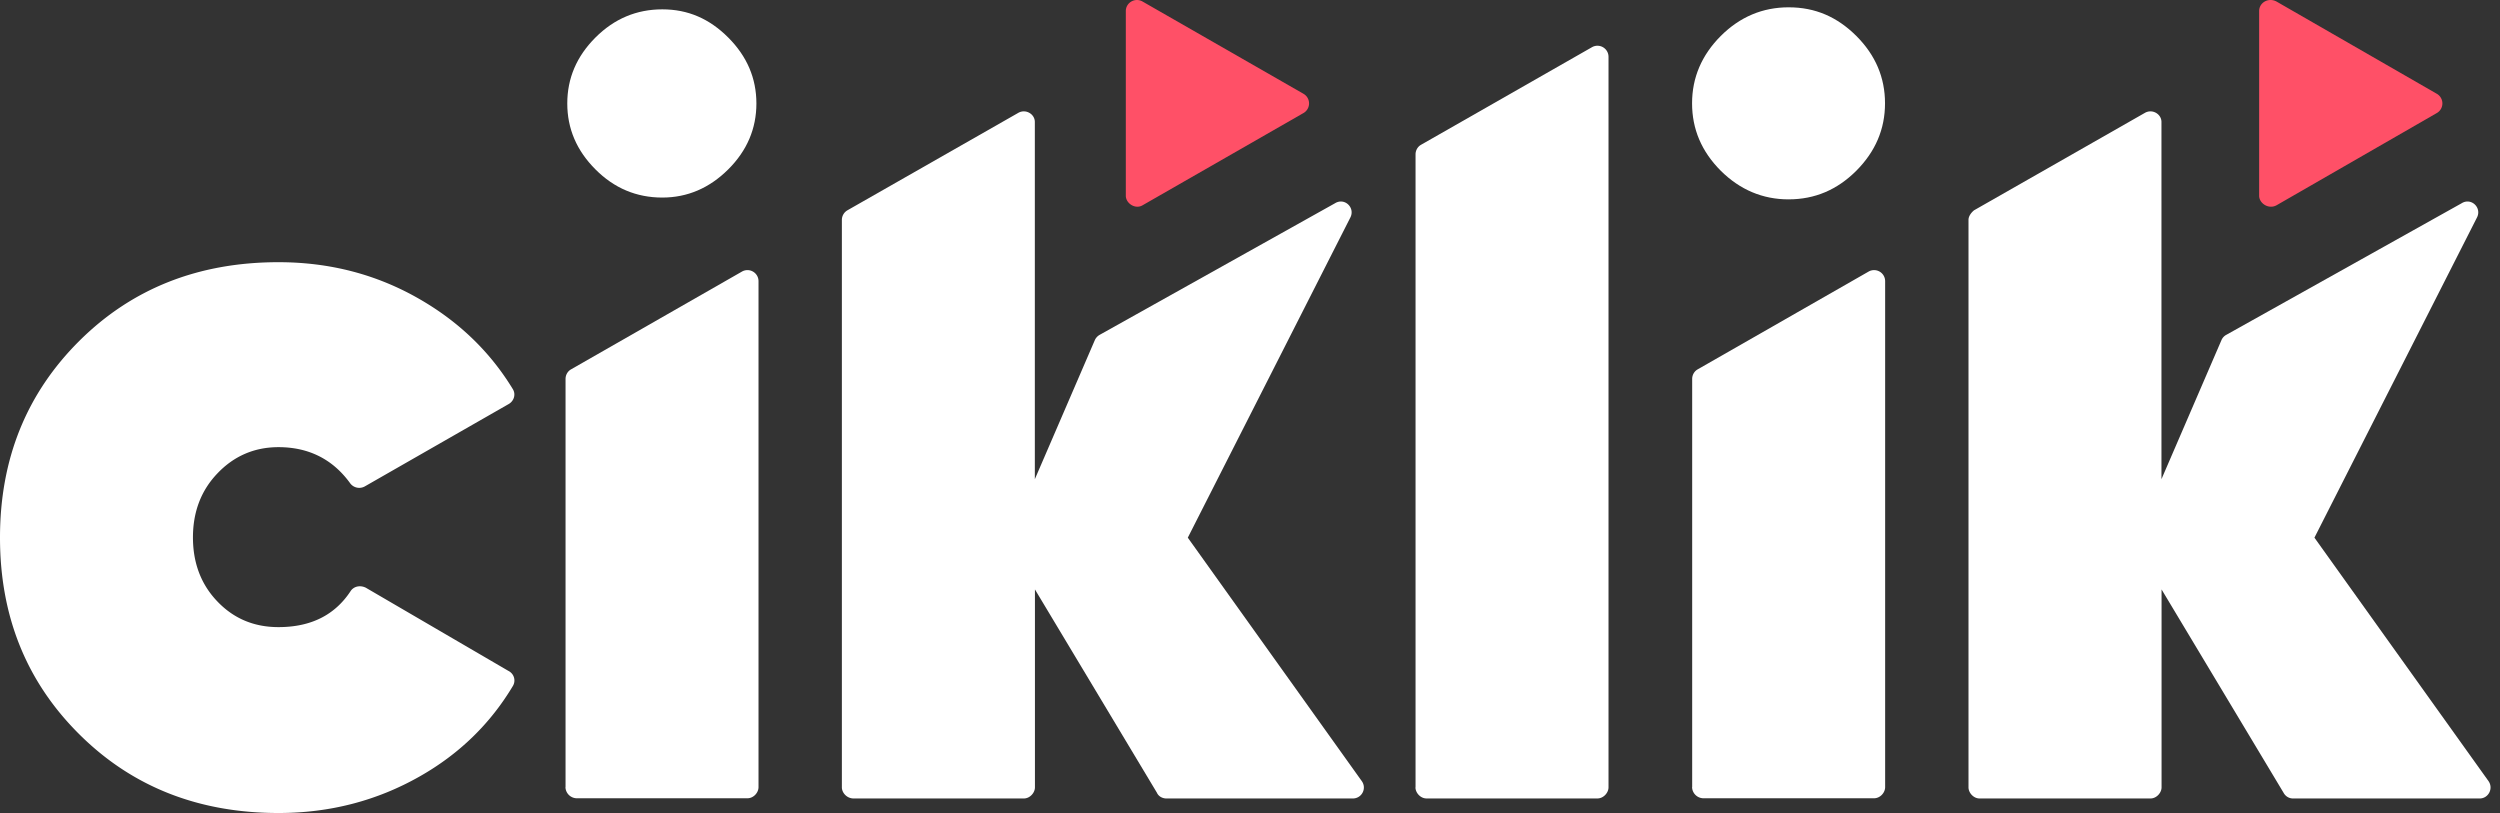
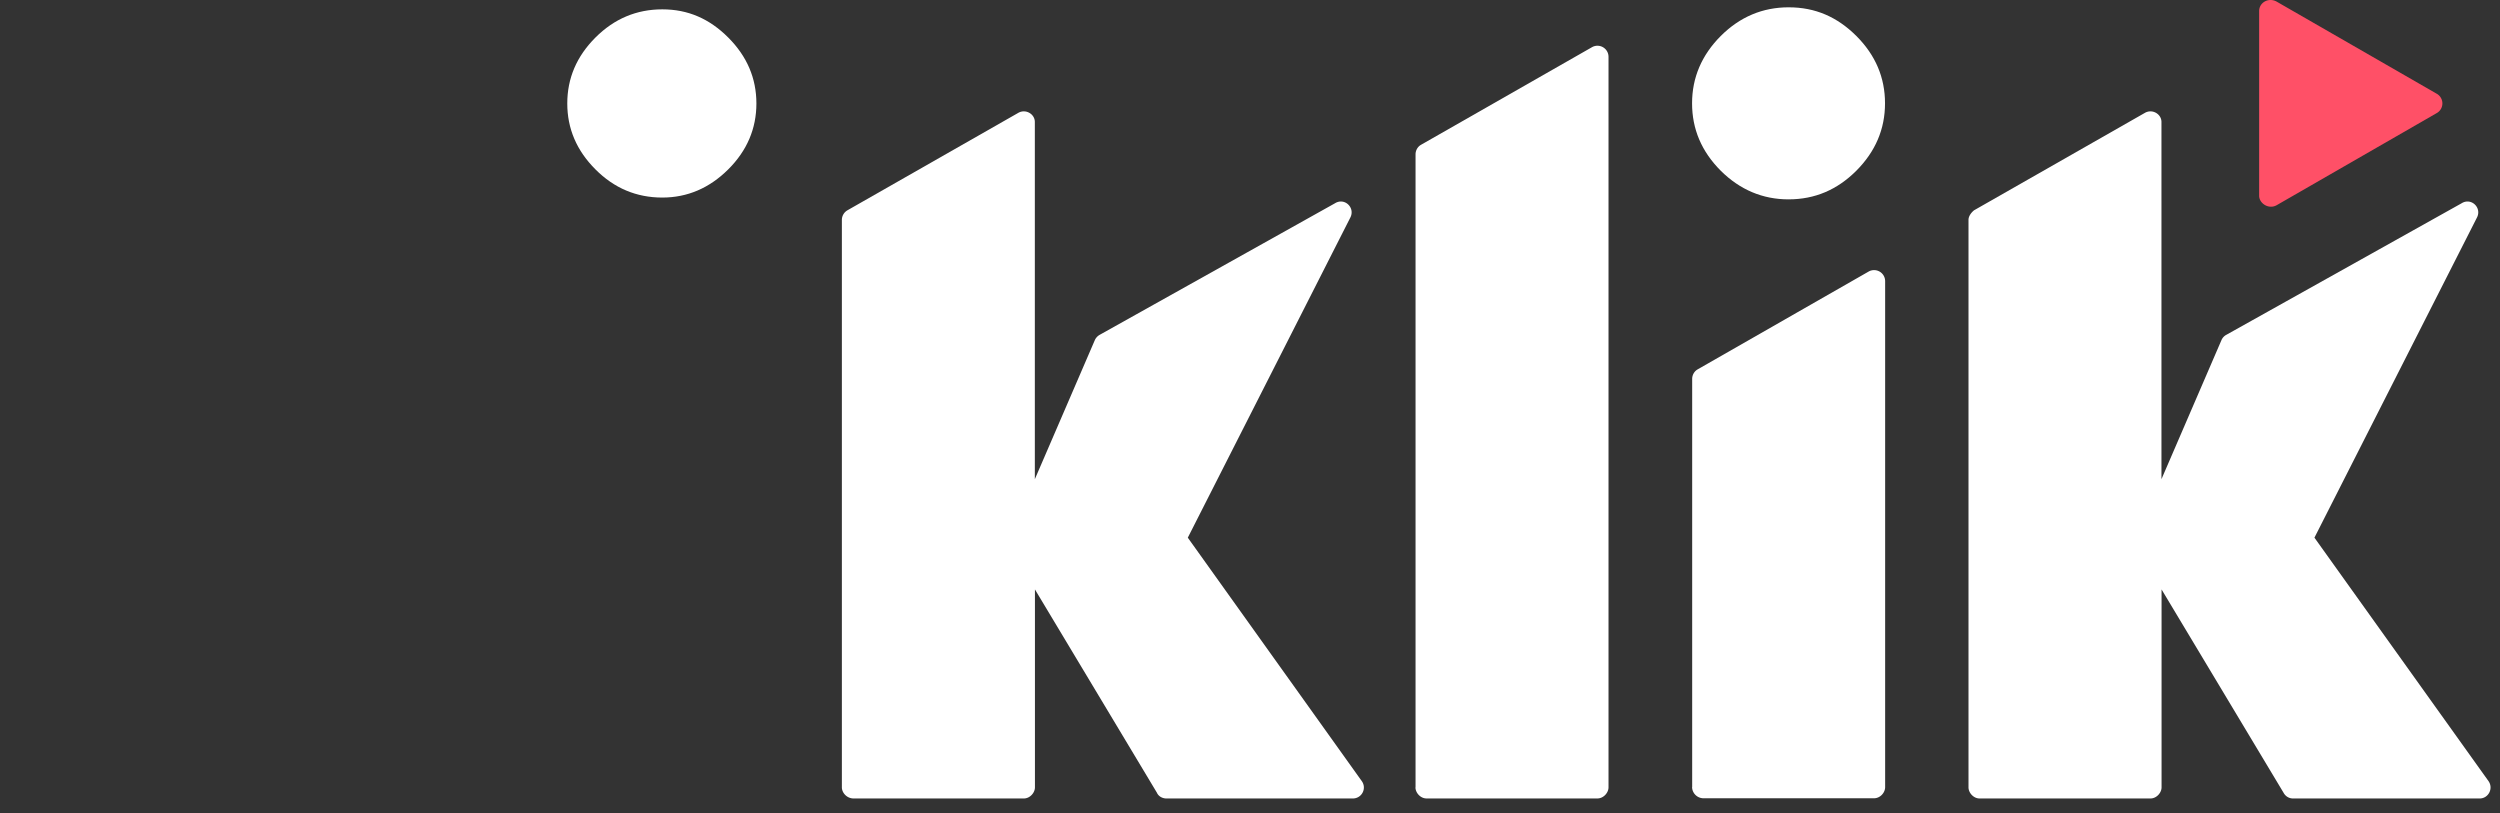
<svg xmlns="http://www.w3.org/2000/svg" width="123" height="40" viewBox="0 0 123 40">
  <rect x="0" y="0" width="123" height="40" fill="#333333" stroke="none" />
  <g>
    <g>
      <g>
-         <path fill="#ff5067" d="M56.21.073l7.919 4.54a.546.546 0 0 1 0 .95l-7.92 4.54c-.362.209-.819-.103-.819-.472V.545c0-.417.452-.68.82-.472z" />
-       </g>
+         </g>
      <g>
        <path fill="#ff5067" d="M112 .073l7.889 4.54a.546.546 0 0 1 0 .95L112 10.103c-.393.209-.85-.103-.85-.472V.545c0-.417.452-.68.85-.472z" />
      </g>
      <g>
-         <path fill="#fff" d="M13.706 40c-3.934 0-7.203-1.287-9.801-3.87C1.302 33.547 0 30.322 0 26.452c0-3.87 1.302-7.089 3.9-9.677C6.498 14.192 9.767 12.9 13.7 12.9c2.534 0 4.85.606 6.955 1.823 1.938 1.118 3.463 2.593 4.576 4.422.159.258.06.6-.232.75l-7.056 4.039a.556.556 0 0 1-.705-.144C16.394 22.617 15.217 22 13.7 22c-1.197 0-2.2.448-3 1.288-.805.84-1.207 1.893-1.207 3.154 0 1.262.402 2.32 1.207 3.155.805.84 1.803 1.257 3 1.257 1.595 0 2.773-.591 3.548-1.769.154-.238.471-.308.751-.169L25 33c.296.144.39.482.237.745-1.113 1.863-2.638 3.349-4.58 4.451C18.55 39.394 16.235 40 13.7 40z" />
-       </g>
+         </g>
      <g>
-         <path fill="#fff" d="M27.825 38.73V18.643c0-.194.104-.378.273-.472l8.406-4.809a.544.544 0 0 1 .815.472v24.894c0 .271-.244.547-.547.547h-8.406a.566.566 0 0 1-.546-.547z" />
-       </g>
+         </g>
      <g>
        <path fill="#fff" d="M83.255 38.73V18.643c0-.194.104-.378.273-.472l8.406-4.809a.544.544 0 0 1 .815.472v24.894c0 .271-.244.547-.547.547h-8.406a.566.566 0 0 1-.546-.547z" />
      </g>
      <g>
        <path fill="#fff" d="M32.585 9.72c-1.272 0-2.37-.462-3.289-1.386-.924-.924-1.386-2.002-1.386-3.244 0-1.242.462-2.32 1.386-3.244C30.22.922 31.318.46 32.585.46c1.267 0 2.32.462 3.244 1.386.924.924 1.386 2.007 1.386 3.244s-.462 2.325-1.386 3.244c-.924.92-2.007 1.386-3.244 1.386z" />
      </g>
      <g>
        <path fill="#fff" d="M88 9.809c-1.277 0-2.395-.472-3.34-1.41-.943-.945-1.41-2.048-1.41-3.315 0-1.266.472-2.37 1.41-3.313C85.606.827 86.724.36 88 .36c1.316 0 2.389.472 3.333 1.41.944.945 1.41 2.048 1.41 3.314 0 1.267-.471 2.37-1.41 3.314-.944.944-2.047 1.41-3.333 1.41z" />
      </g>
      <g>
        <path fill="#fff" d="M58.44 26.453l8.003-15.763c.234-.482-.293-.979-.76-.69l-11.585 6.477a.568.568 0 0 0-.233.259l-2.951 6.84V6c0-.392-.452-.656-.815-.447l-8.406 4.794a.549.549 0 0 0-.273.472v27.92c0 .261.243.546.58.546h8.372c.303 0 .547-.285.547-.546V29l6 10c.081.186.279.285.468.285h9.17c.443 0 .701-.492.443-.854z" />
      </g>
      <g>
        <path fill="#fff" d="M113.87 26.453l8.003-15.763c.234-.482-.293-.979-.76-.69l-11.585 6.477a.536.536 0 0 0-.233.259l-2.951 6.84V6c0-.392-.452-.656-.815-.447l-8.406 4.794c-.123.1-.273.278-.273.472v27.92c0 .261.243.546.547.546h8.405c.303 0 .547-.285.547-.546V29l6 10c.1.186.279.285.468.285H122c.43 0 .688-.492.435-.854l-8.565-11.978z" />
      </g>
      <g>
        <path fill="#fff" d="M69.645 38.738V7.594c0-.194.104-.378.273-.472l8.406-4.799a.544.544 0 0 1 .815.472v35.943c0 .262-.244.546-.547.546h-8.406c-.303 0-.546-.284-.546-.546z" />
      </g>
    </g>
  </g>
</svg>